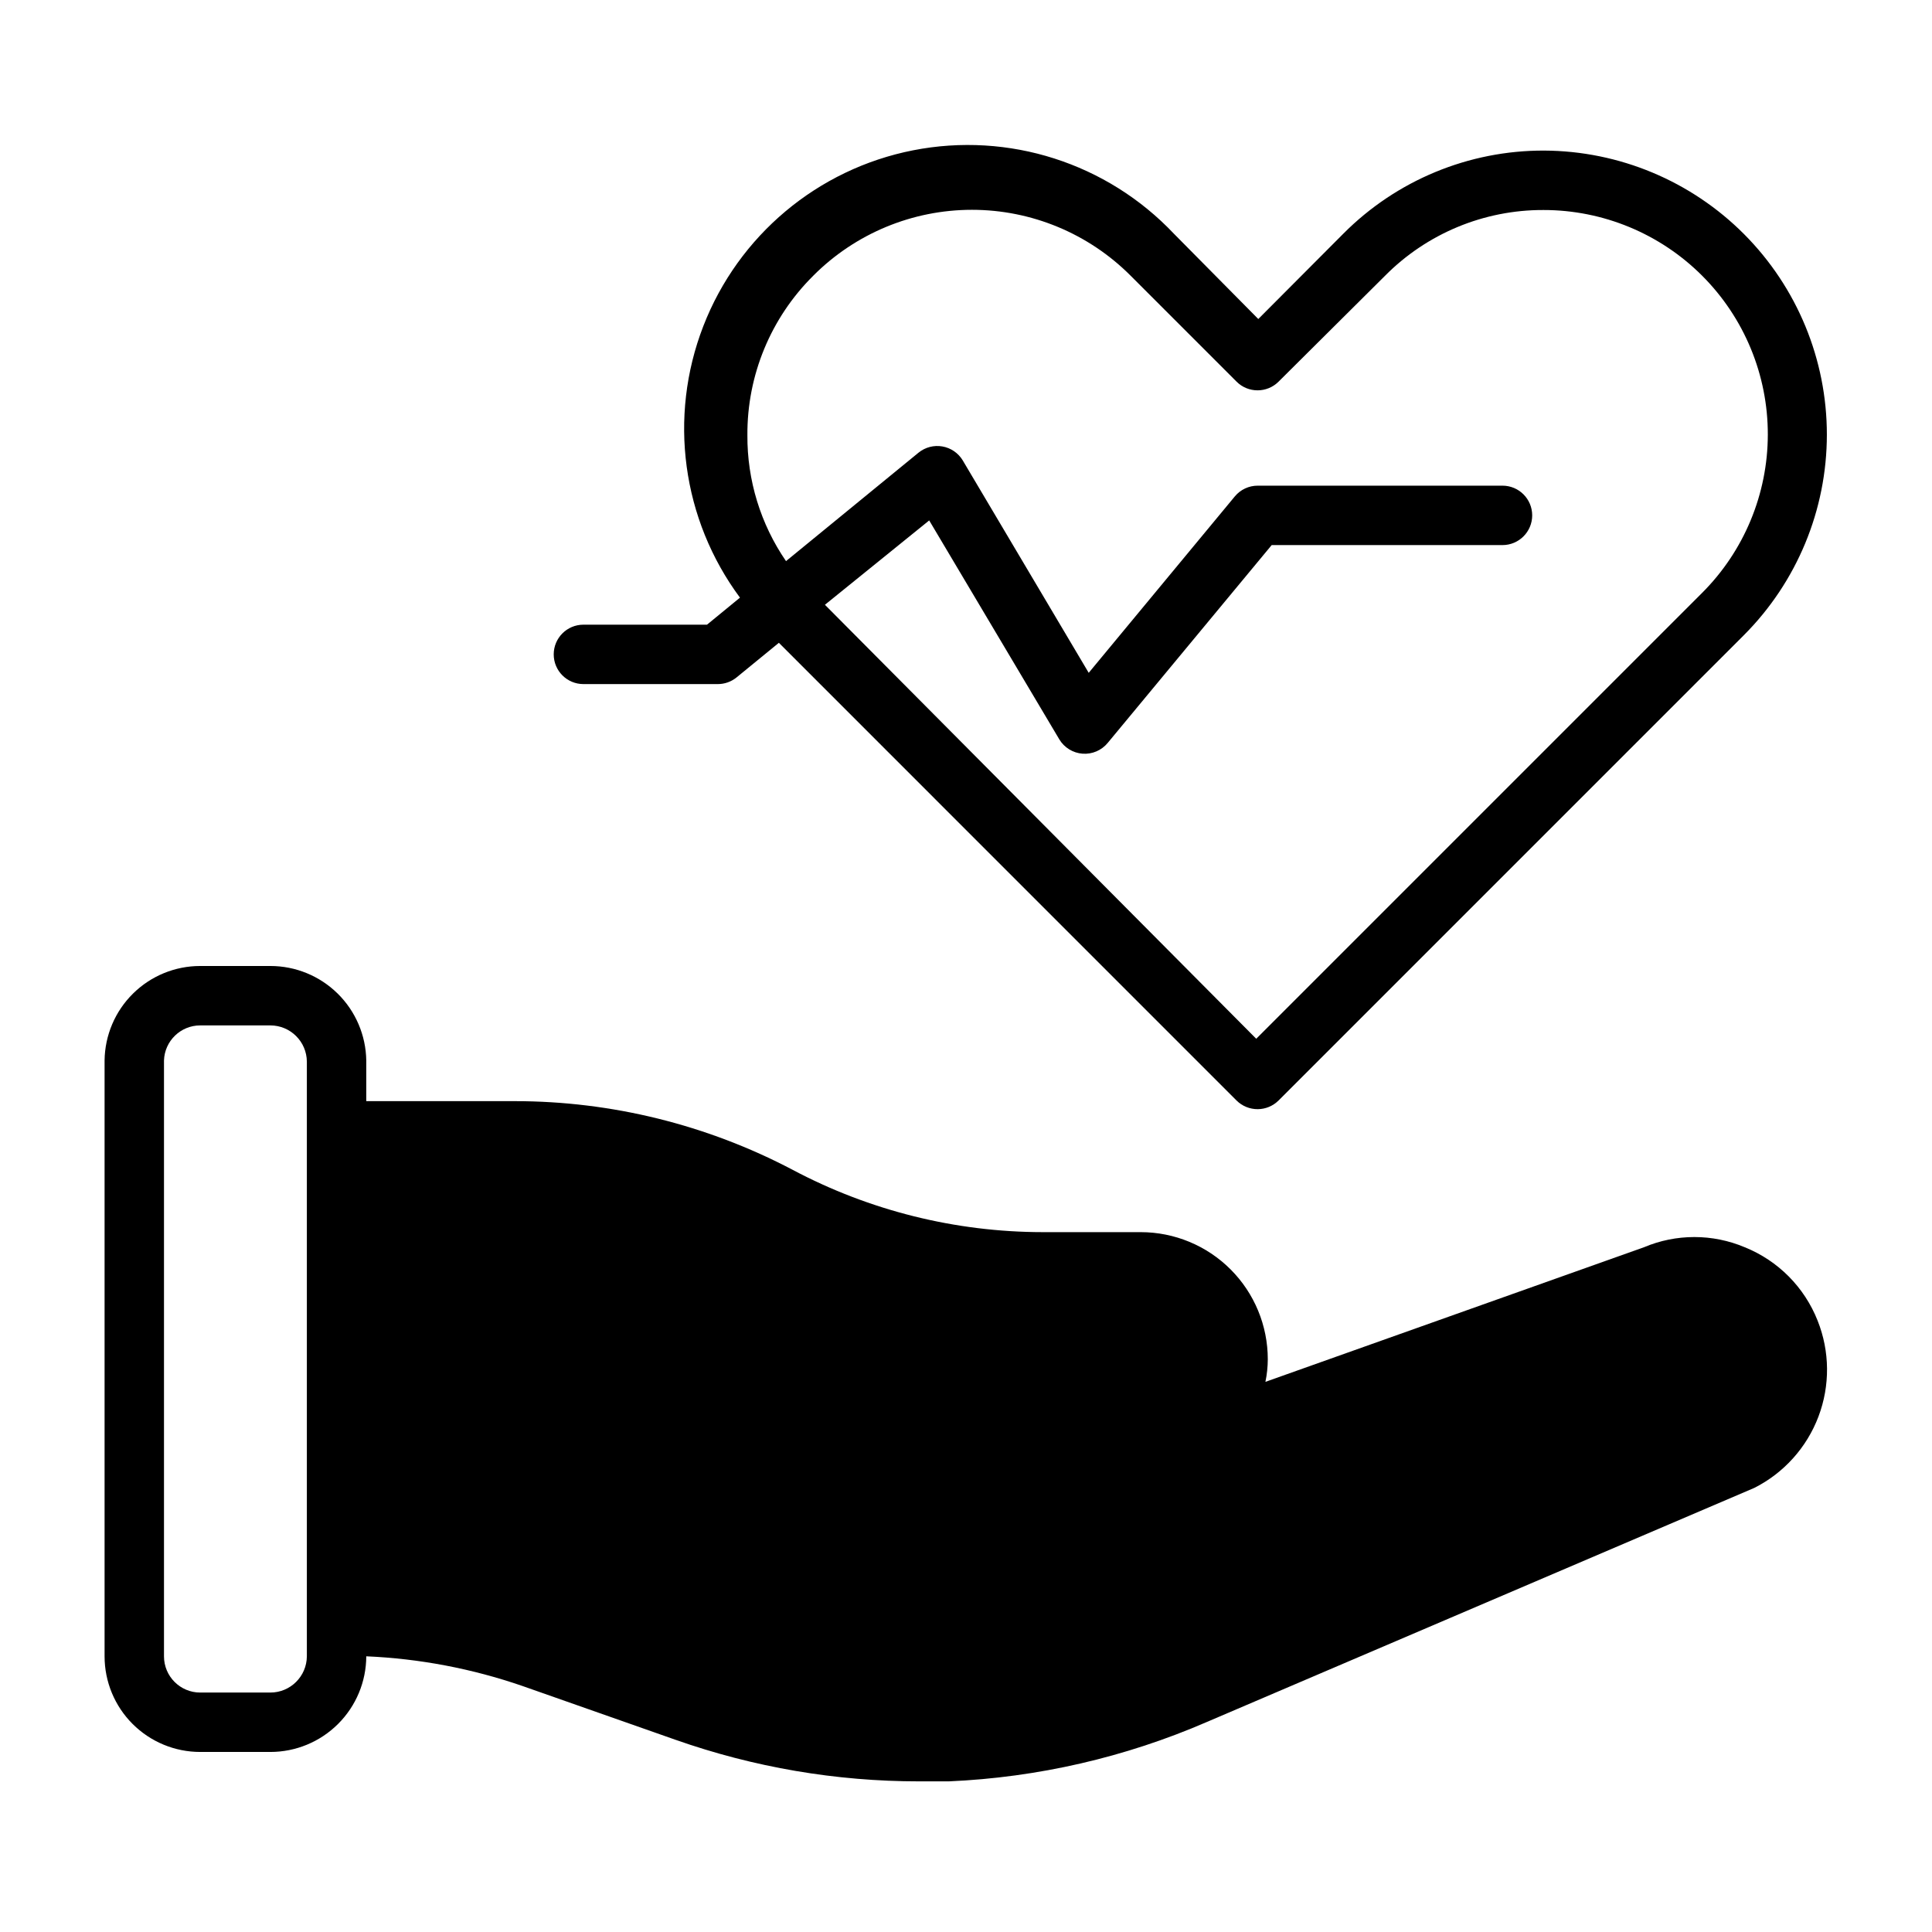
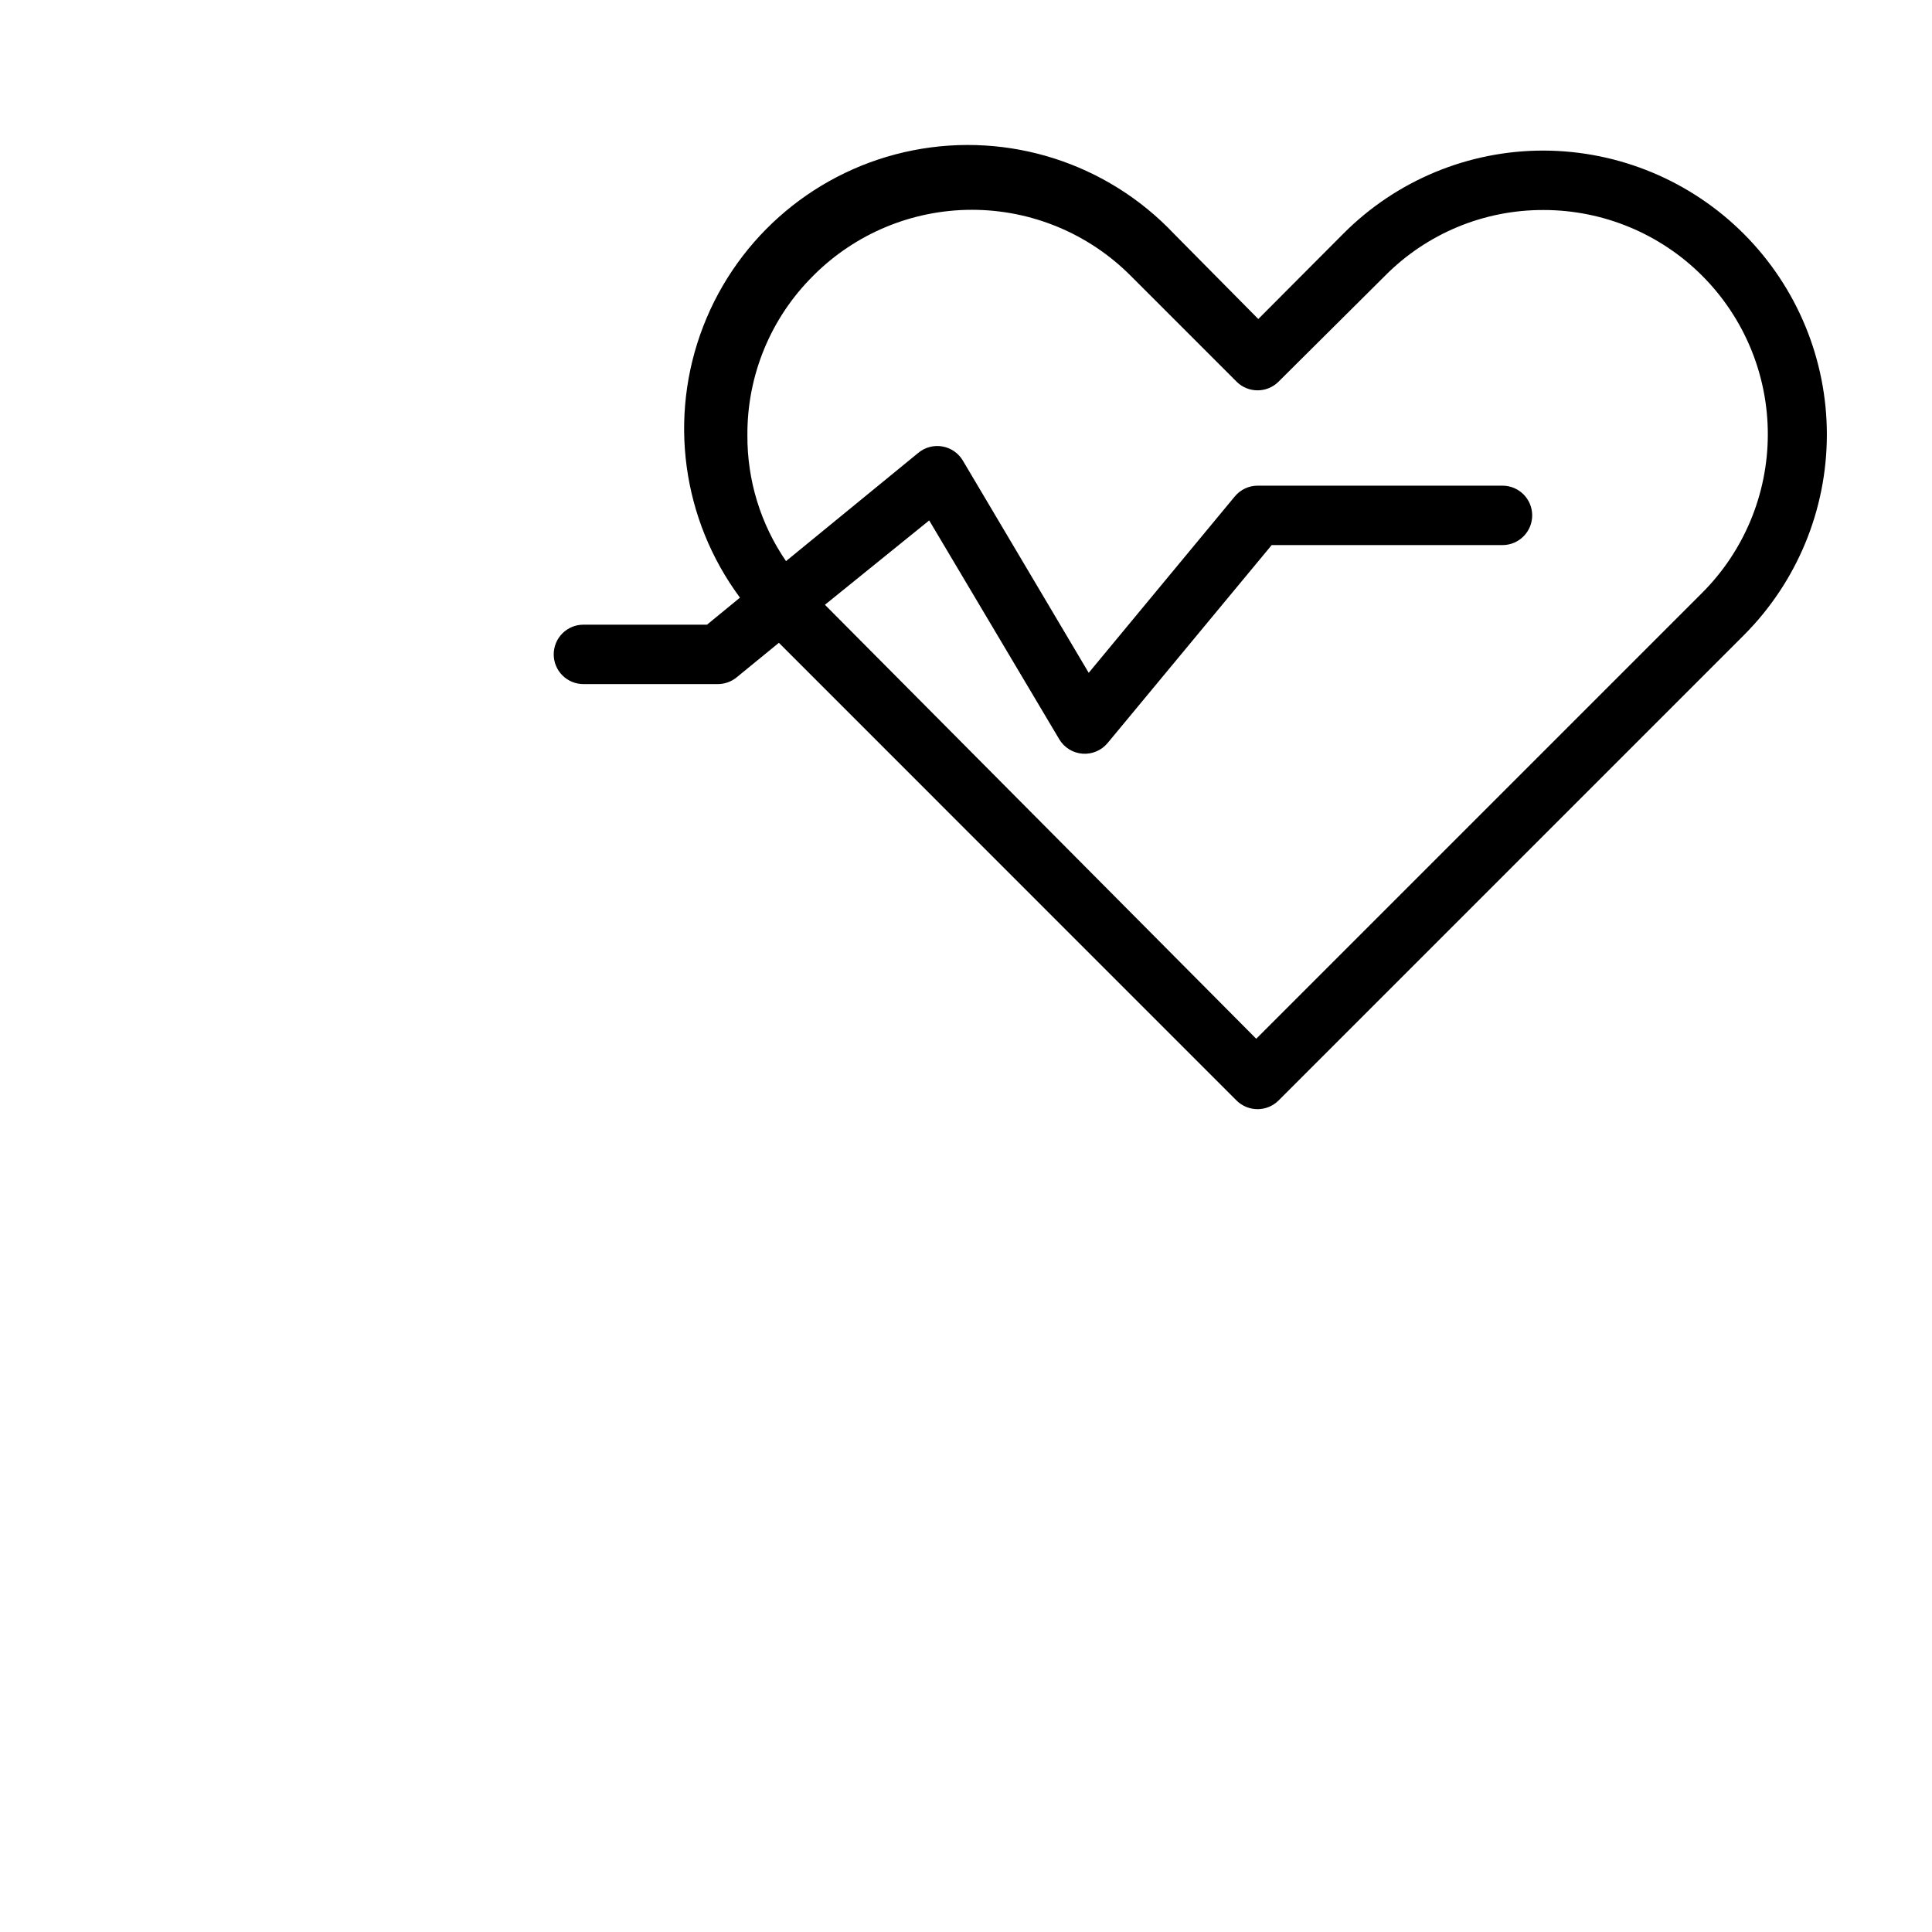
<svg xmlns="http://www.w3.org/2000/svg" fill="#000000" width="800px" height="800px" version="1.1" viewBox="144 144 512 512">
  <g>
-     <path d="m625.69 493.99c-3.492-8.852-10.461-15.883-19.285-19.445-8.555-3.621-18.211-3.621-26.766 0l-100.29 35.66c0.41-1.969 0.621-3.973 0.629-5.984 0-8.934-3.547-17.504-9.867-23.824-6.316-6.316-14.887-9.867-23.824-9.867h-25.977c-23.113-0.023-45.867-5.695-66.281-16.531-22.699-11.938-47.957-18.18-73.605-18.184h-39.359v-10.785c-0.102-6.676-2.828-13.043-7.586-17.727-4.758-4.684-11.164-7.309-17.84-7.305h-18.578c-6.668-0.004-13.07 2.625-17.812 7.312-4.746 4.684-7.453 11.051-7.535 17.719v157.91c0 6.723 2.668 13.168 7.422 17.922 4.754 4.754 11.203 7.426 17.926 7.426h18.578c6.731 0 13.184-2.668 17.949-7.422 4.766-4.75 7.457-11.195 7.477-17.926 14.109 0.609 28.055 3.262 41.406 7.871l40.539 14.25h0.004c20.734 7.301 42.562 11.027 64.551 11.02h7.871c23.57-1.027 46.758-6.363 68.406-15.746l145.08-62.031c7.824-3.957 13.887-10.703 16.988-18.902 3.102-8.203 3.023-17.27-0.223-25.414zm-400.37 88.953c-0.043 5.316-4.363 9.602-9.68 9.602h-18.578c-5.305 0-9.605-4.297-9.605-9.602v-157.91c0.172-5.18 4.422-9.293 9.605-9.289h18.578c5.316 0 9.637 4.289 9.68 9.605z" />
    <path d="m298.61 325.29h35.582c1.805 0.008 3.555-0.605 4.961-1.73l11.258-9.211 121.3 121.31c1.488 1.473 3.5 2.293 5.59 2.281 2.066-0.008 4.047-0.828 5.512-2.281l123.36-123.36c14.059-14.102 21.957-33.195 21.965-53.105 0.008-19.91-7.875-39.012-21.922-53.125-14.047-14.109-33.113-22.078-53.023-22.164-19.973-0.059-39.137 7.879-53.215 22.043l-22.516 22.594-22.355-22.594c-17.719-18.742-43.812-27.09-69.121-22.117-25.309 4.973-46.305 22.574-55.613 46.629-9.312 24.055-5.641 51.203 9.727 71.922l-8.738 7.164h-32.75c-4.348 0-7.871 3.523-7.871 7.871s3.523 7.871 7.871 7.871zm60.93-108.24c11.137-11.168 26.262-17.449 42.039-17.449 15.773 0 30.898 6.281 42.035 17.449l28.102 28.102v0.004c3.07 3.051 8.031 3.051 11.102 0l28.18-28.023c11.098-11.234 26.25-17.531 42.039-17.477 15.777-0.008 30.914 6.262 42.066 17.426 11.152 11.164 17.41 26.305 17.387 42.086-0.02 15.777-6.312 30.902-17.496 42.035l-118.08 118.08-114.3-115.01 27.633-22.355 34.48 58.016h-0.004c1.32 2.195 3.621 3.613 6.172 3.801 2.555 0.188 5.035-0.879 6.66-2.856l43.453-52.426h61.168c4.348 0 7.871-3.527 7.871-7.875s-3.523-7.871-7.871-7.871h-64.867c-2.34-0.004-4.562 1.035-6.059 2.836l-38.73 46.762-33.379-56.285v-0.004c-1.176-1.957-3.144-3.309-5.398-3.703-2.25-0.395-4.562 0.211-6.332 1.656l-35.109 28.734c-6.742-9.816-10.312-21.469-10.234-33.379-0.098-15.867 6.199-31.105 17.477-42.273z" />
  </g>
</svg>